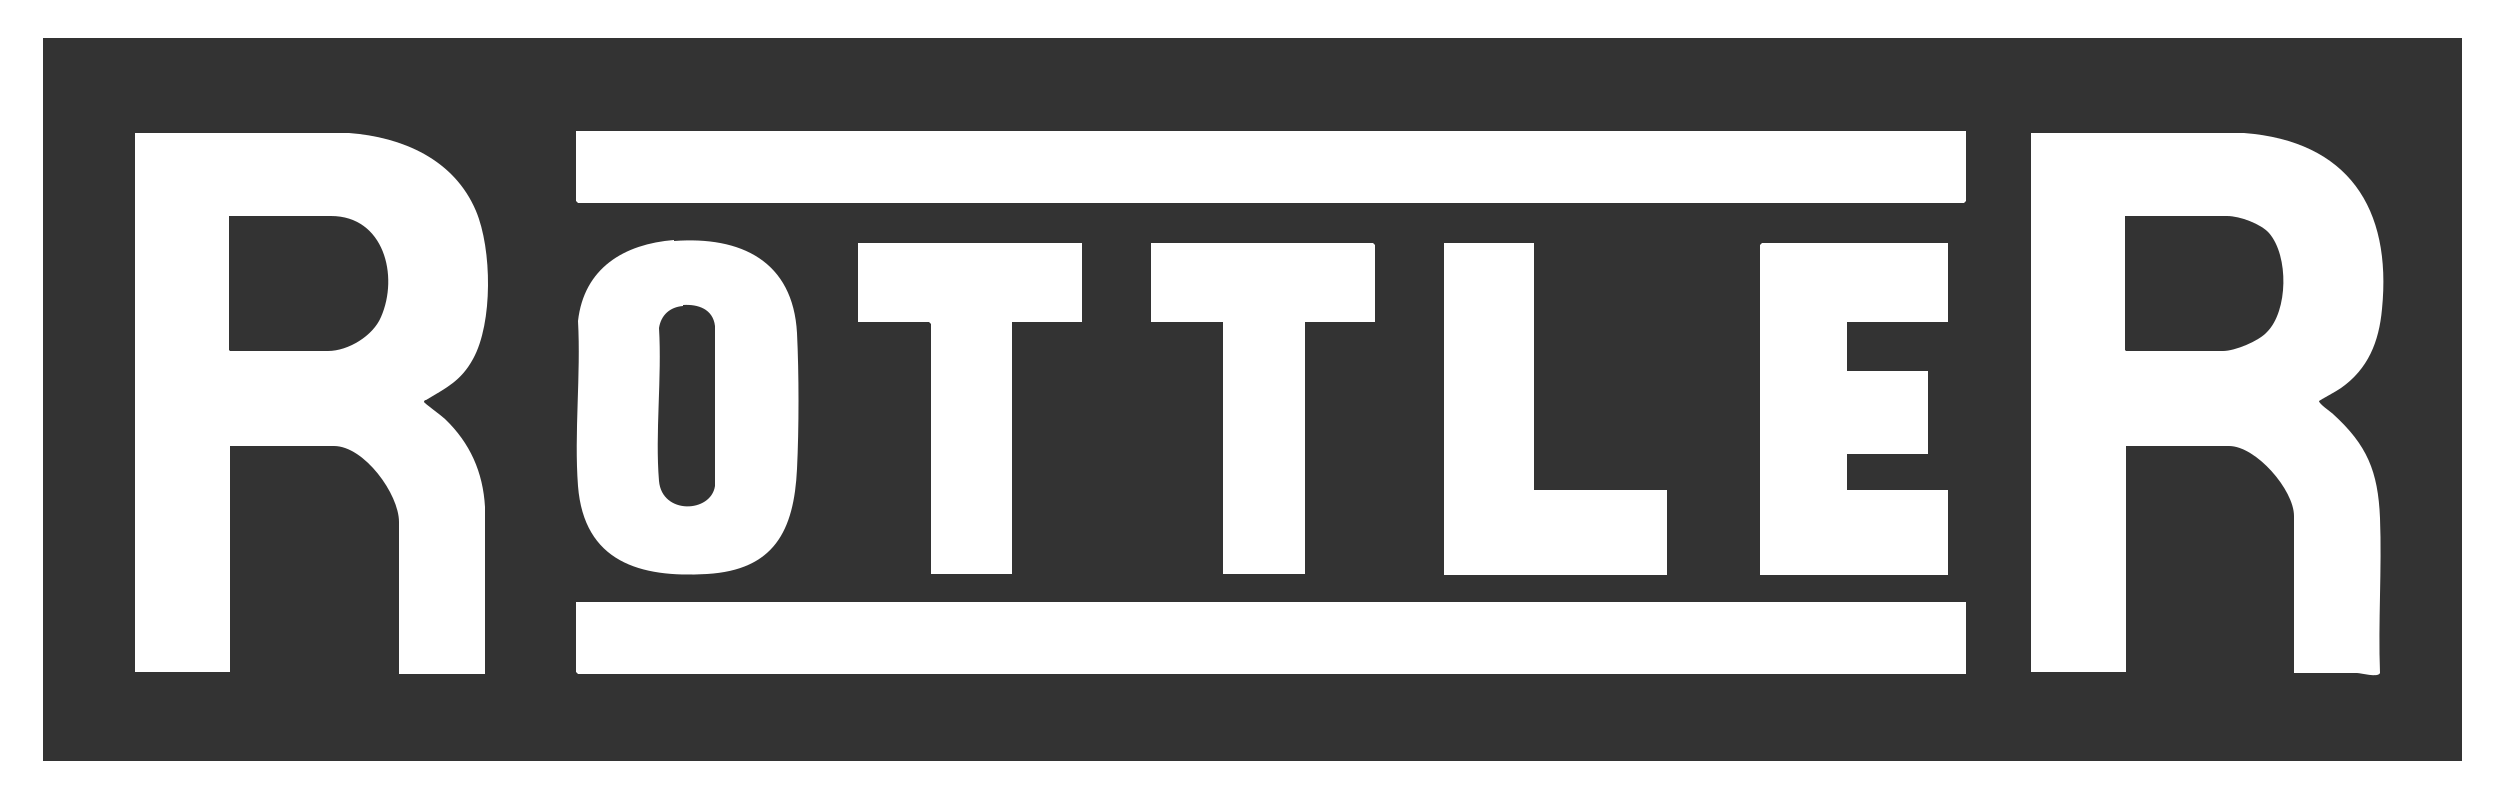
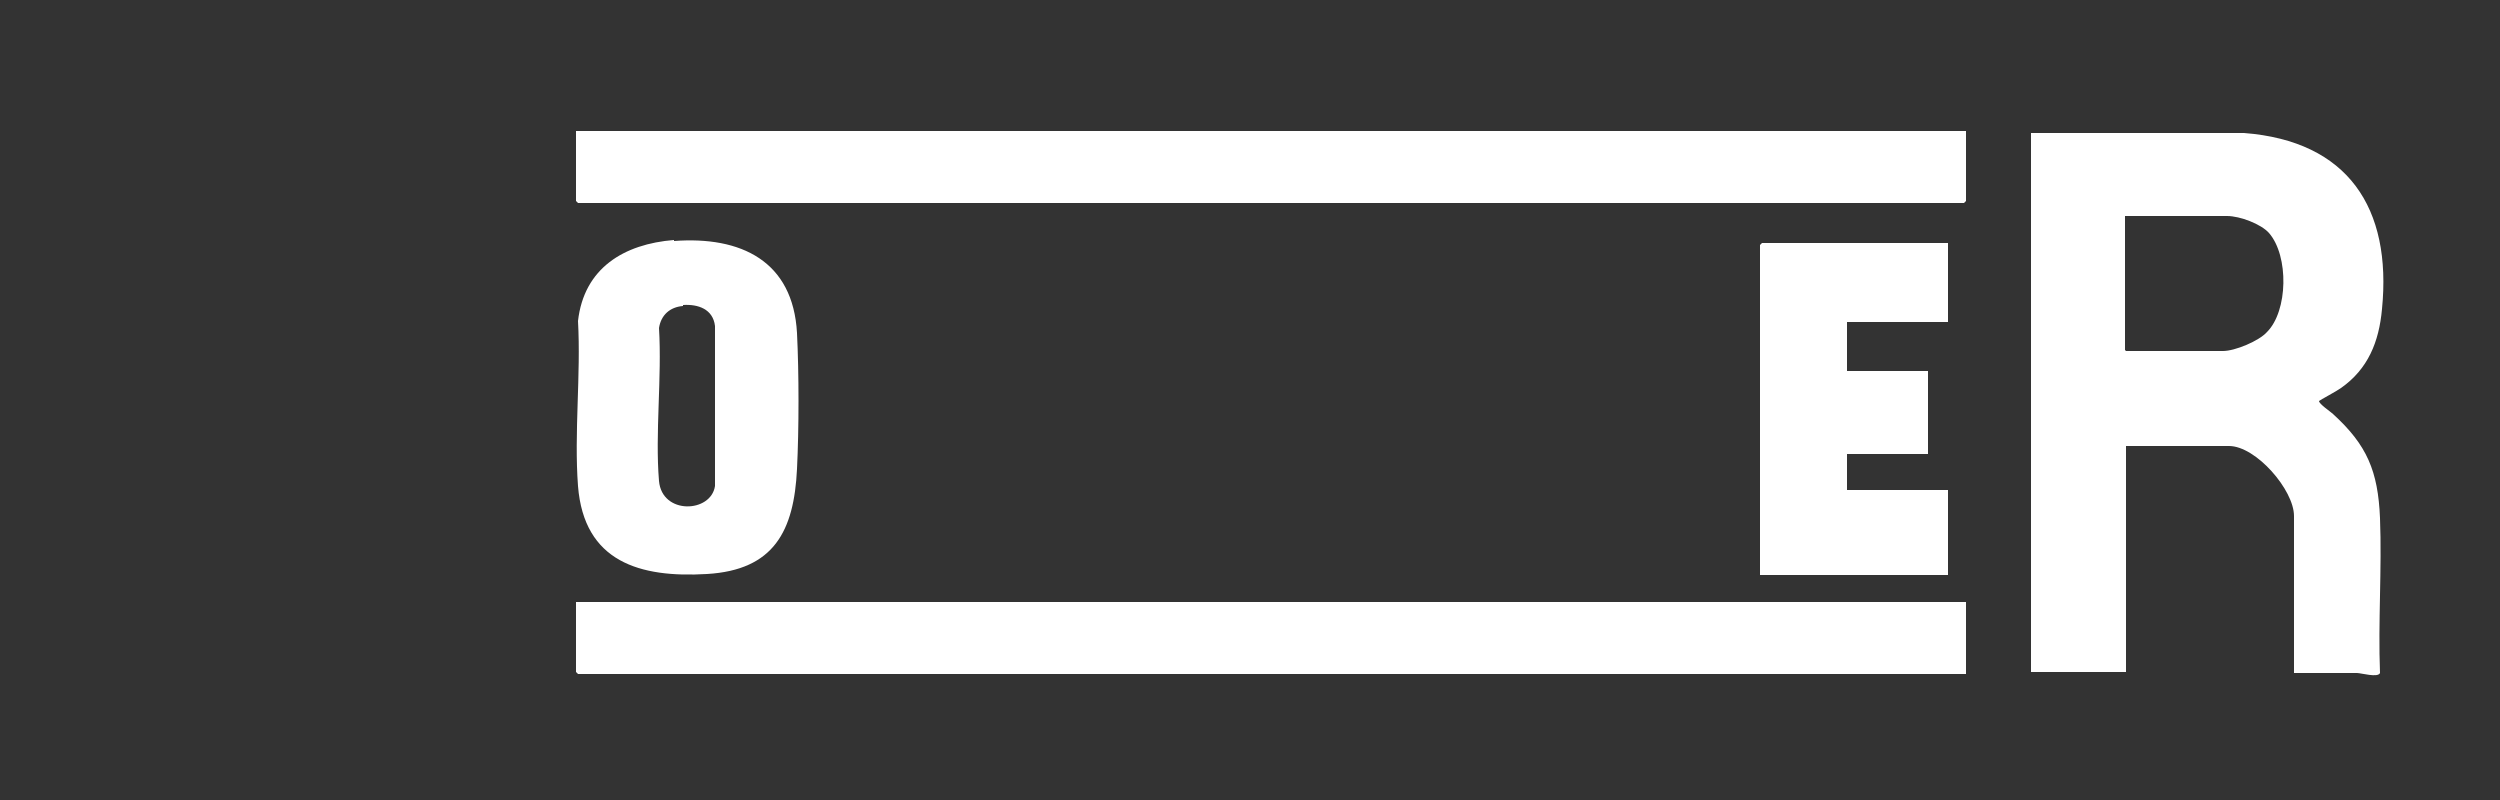
<svg xmlns="http://www.w3.org/2000/svg" viewBox="0 0 250 80" version="1.1" id="Laag_2">
  <rect x="0" y="0" width="250" height="80" fill="#333333" stroke="none" />
  <defs>
    <style>
      .st0 {
        fill: #fff;
      }
    </style>
  </defs>
  <g id="Laag_1-2">
    <g>
-       <path d="M250,0v80H0V0h250ZM246.3,3.8H4.3v72.3h241.9V3.8h0Z" class="st0" />
-       <path d="M229.4,67.3v-15.7c0-2.6-3.8-7-6.5-7h-10.3v22.6h-9.5V13.3h21.3c10.4.8,14.8,7.5,13.8,17.6-.3,3.3-1.4,6-4.1,7.9-.4.3-2.1,1.2-2.2,1.3,0,.3,1.2,1.1,1.4,1.3,3.4,3.1,4.5,5.7,4.7,10.4.2,5.1-.2,10.4,0,15.5-.2.5-1.9,0-2.3,0-2.1,0-4.2,0-6.3,0h0ZM212.6,35.1h9.7c1.2,0,3.6-1,4.4-1.9,2.1-2.1,2.2-7.6.2-9.9-.8-.9-2.9-1.7-4.2-1.7h-10.2v13.4h0Z" class="st0" />
-       <path d="M13.6,13.3h21.3c5.3.4,10.5,2.6,12.7,7.8,1.6,3.8,1.7,11.2-.3,14.8-1.2,2.2-2.7,2.9-4.7,4.1,0,0-.2,0-.2.2,0,.1,1.8,1.4,2.1,1.7,2.5,2.4,3.8,5.3,4,8.8v16.7h-8.6v-15.2c0-2.8-3.5-7.6-6.5-7.6h-10.4v22.6h-9.5V13.3h0ZM23,35.1h9.8c2,0,4.5-1.5,5.3-3.4,1.8-4.1.3-10.1-5-10.1h-10.2v13.4h0Z" class="st0" />
+       <path d="M229.4,67.3v-15.7c0-2.6-3.8-7-6.5-7h-10.3v22.6h-9.5V13.3h21.3c10.4.8,14.8,7.5,13.8,17.6-.3,3.3-1.4,6-4.1,7.9-.4.3-2.1,1.2-2.2,1.3,0,.3,1.2,1.1,1.4,1.3,3.4,3.1,4.5,5.7,4.7,10.4.2,5.1-.2,10.4,0,15.5-.2.5-1.9,0-2.3,0-2.1,0-4.2,0-6.3,0ZM212.6,35.1h9.7c1.2,0,3.6-1,4.4-1.9,2.1-2.1,2.2-7.6.2-9.9-.8-.9-2.9-1.7-4.2-1.7h-10.2v13.4h0Z" class="st0" />
      <path d="M196.6,60.2v7.2H57.8s-.2-.2-.2-.2v-7h139,0Z" class="st0" />
      <path d="M196.6,13.1v7s-.2.2-.2.2H57.8s-.2-.2-.2-.2v-7h139,0Z" class="st0" />
      <path d="M67.4,24.1c6.7-.5,11.9,2,12.3,9.2.2,4.1.2,9.5,0,13.6-.3,6.2-2.3,10.1-9,10.5s-12.3-1.2-12.9-8.8c-.4-5.3.3-11.1,0-16.5.6-5.3,4.6-7.7,9.6-8.1ZM68.3,30.6c-1.3.1-2.2.9-2.4,2.2.3,5-.4,10.5,0,15.3.3,3.4,5.2,3.2,5.6.5v-16c-.2-1.7-1.7-2.2-3.2-2.1Z" class="st0" />
      <path d="M194.8,24.3v7.9h-10.1v4.9h8.1v8.3h-8.1v3.6h10.1v8.5h-18.8V24.5s.2-.2.2-.2h18.6,0Z" class="st0" />
-       <polygon points="153.4 24.3 153.4 49 166.7 49 166.7 57.5 144.4 57.5 144.4 24.3 153.4 24.3" class="st0" />
-       <path d="M137.5,32.2h-7v25.2h-8.2v-25.2h-7.2v-7.9h22.2s.2.2.2.2v7.7h0Z" class="st0" />
-       <path d="M108.2,24.3v7.9h-7v25.2h-8.1v-25s-.2-.2-.2-.2h-7.1v-7.9h22.4,0Z" class="st0" />
    </g>
  </g>
</svg>